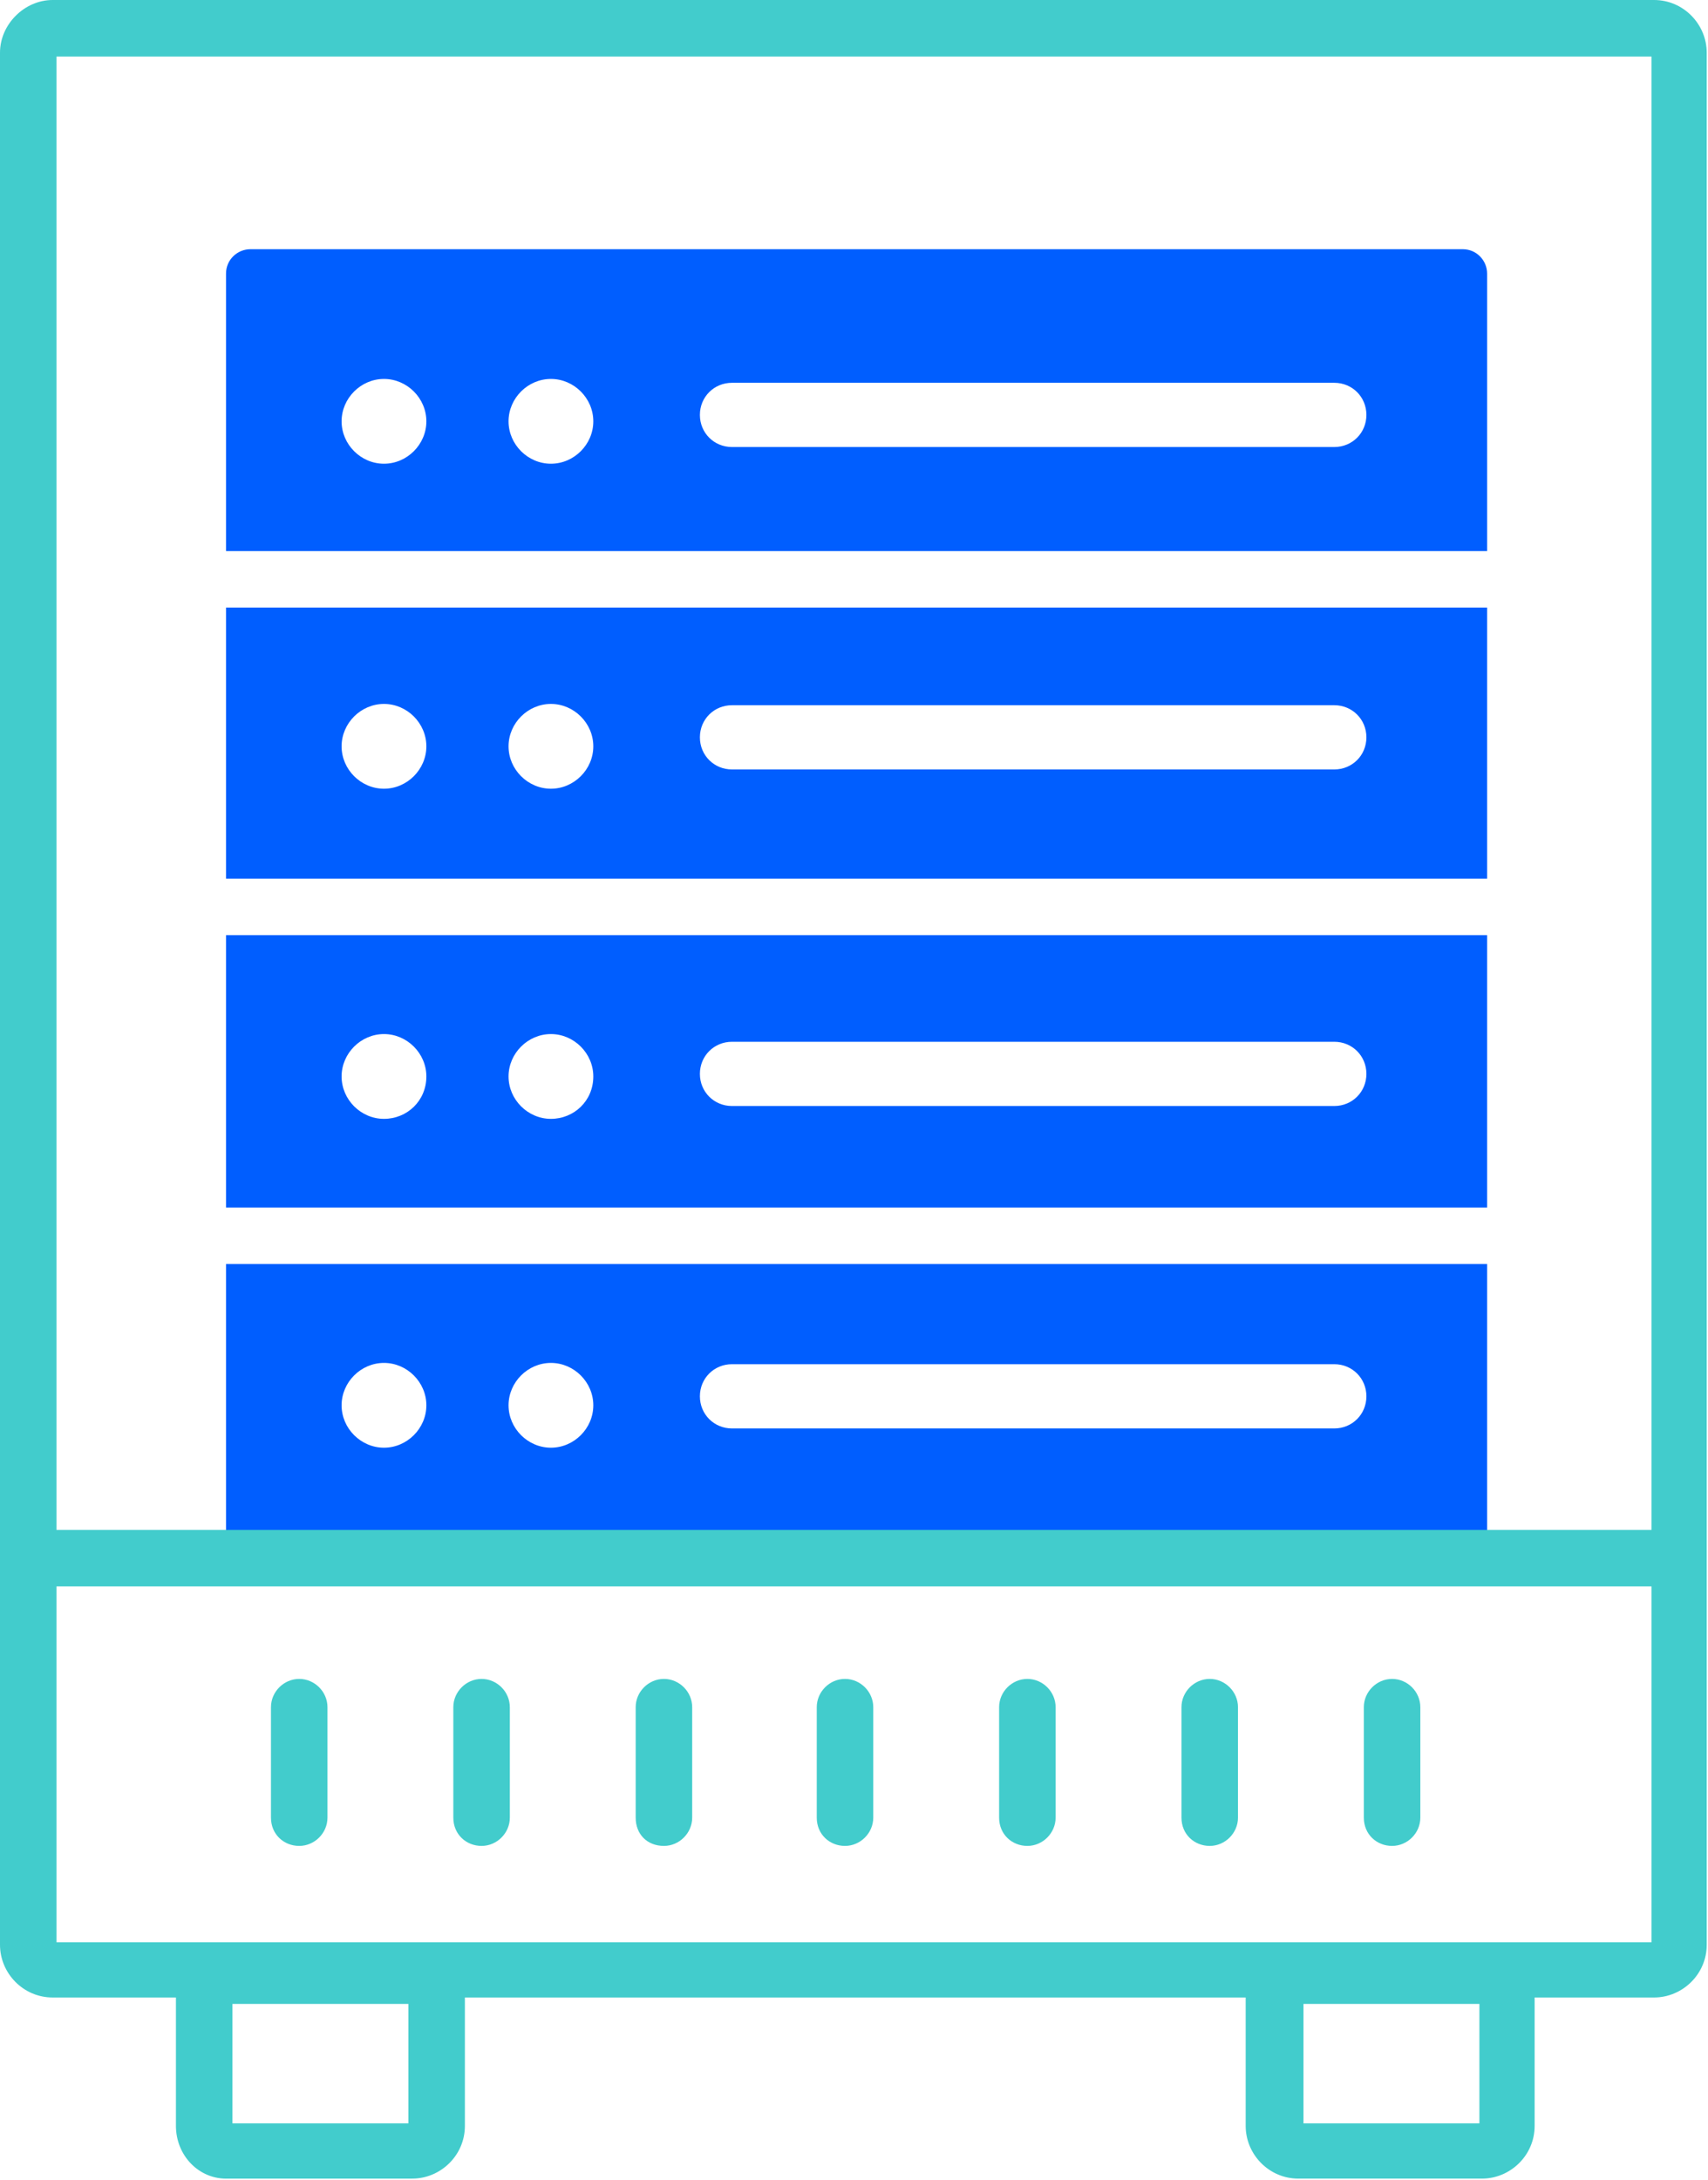
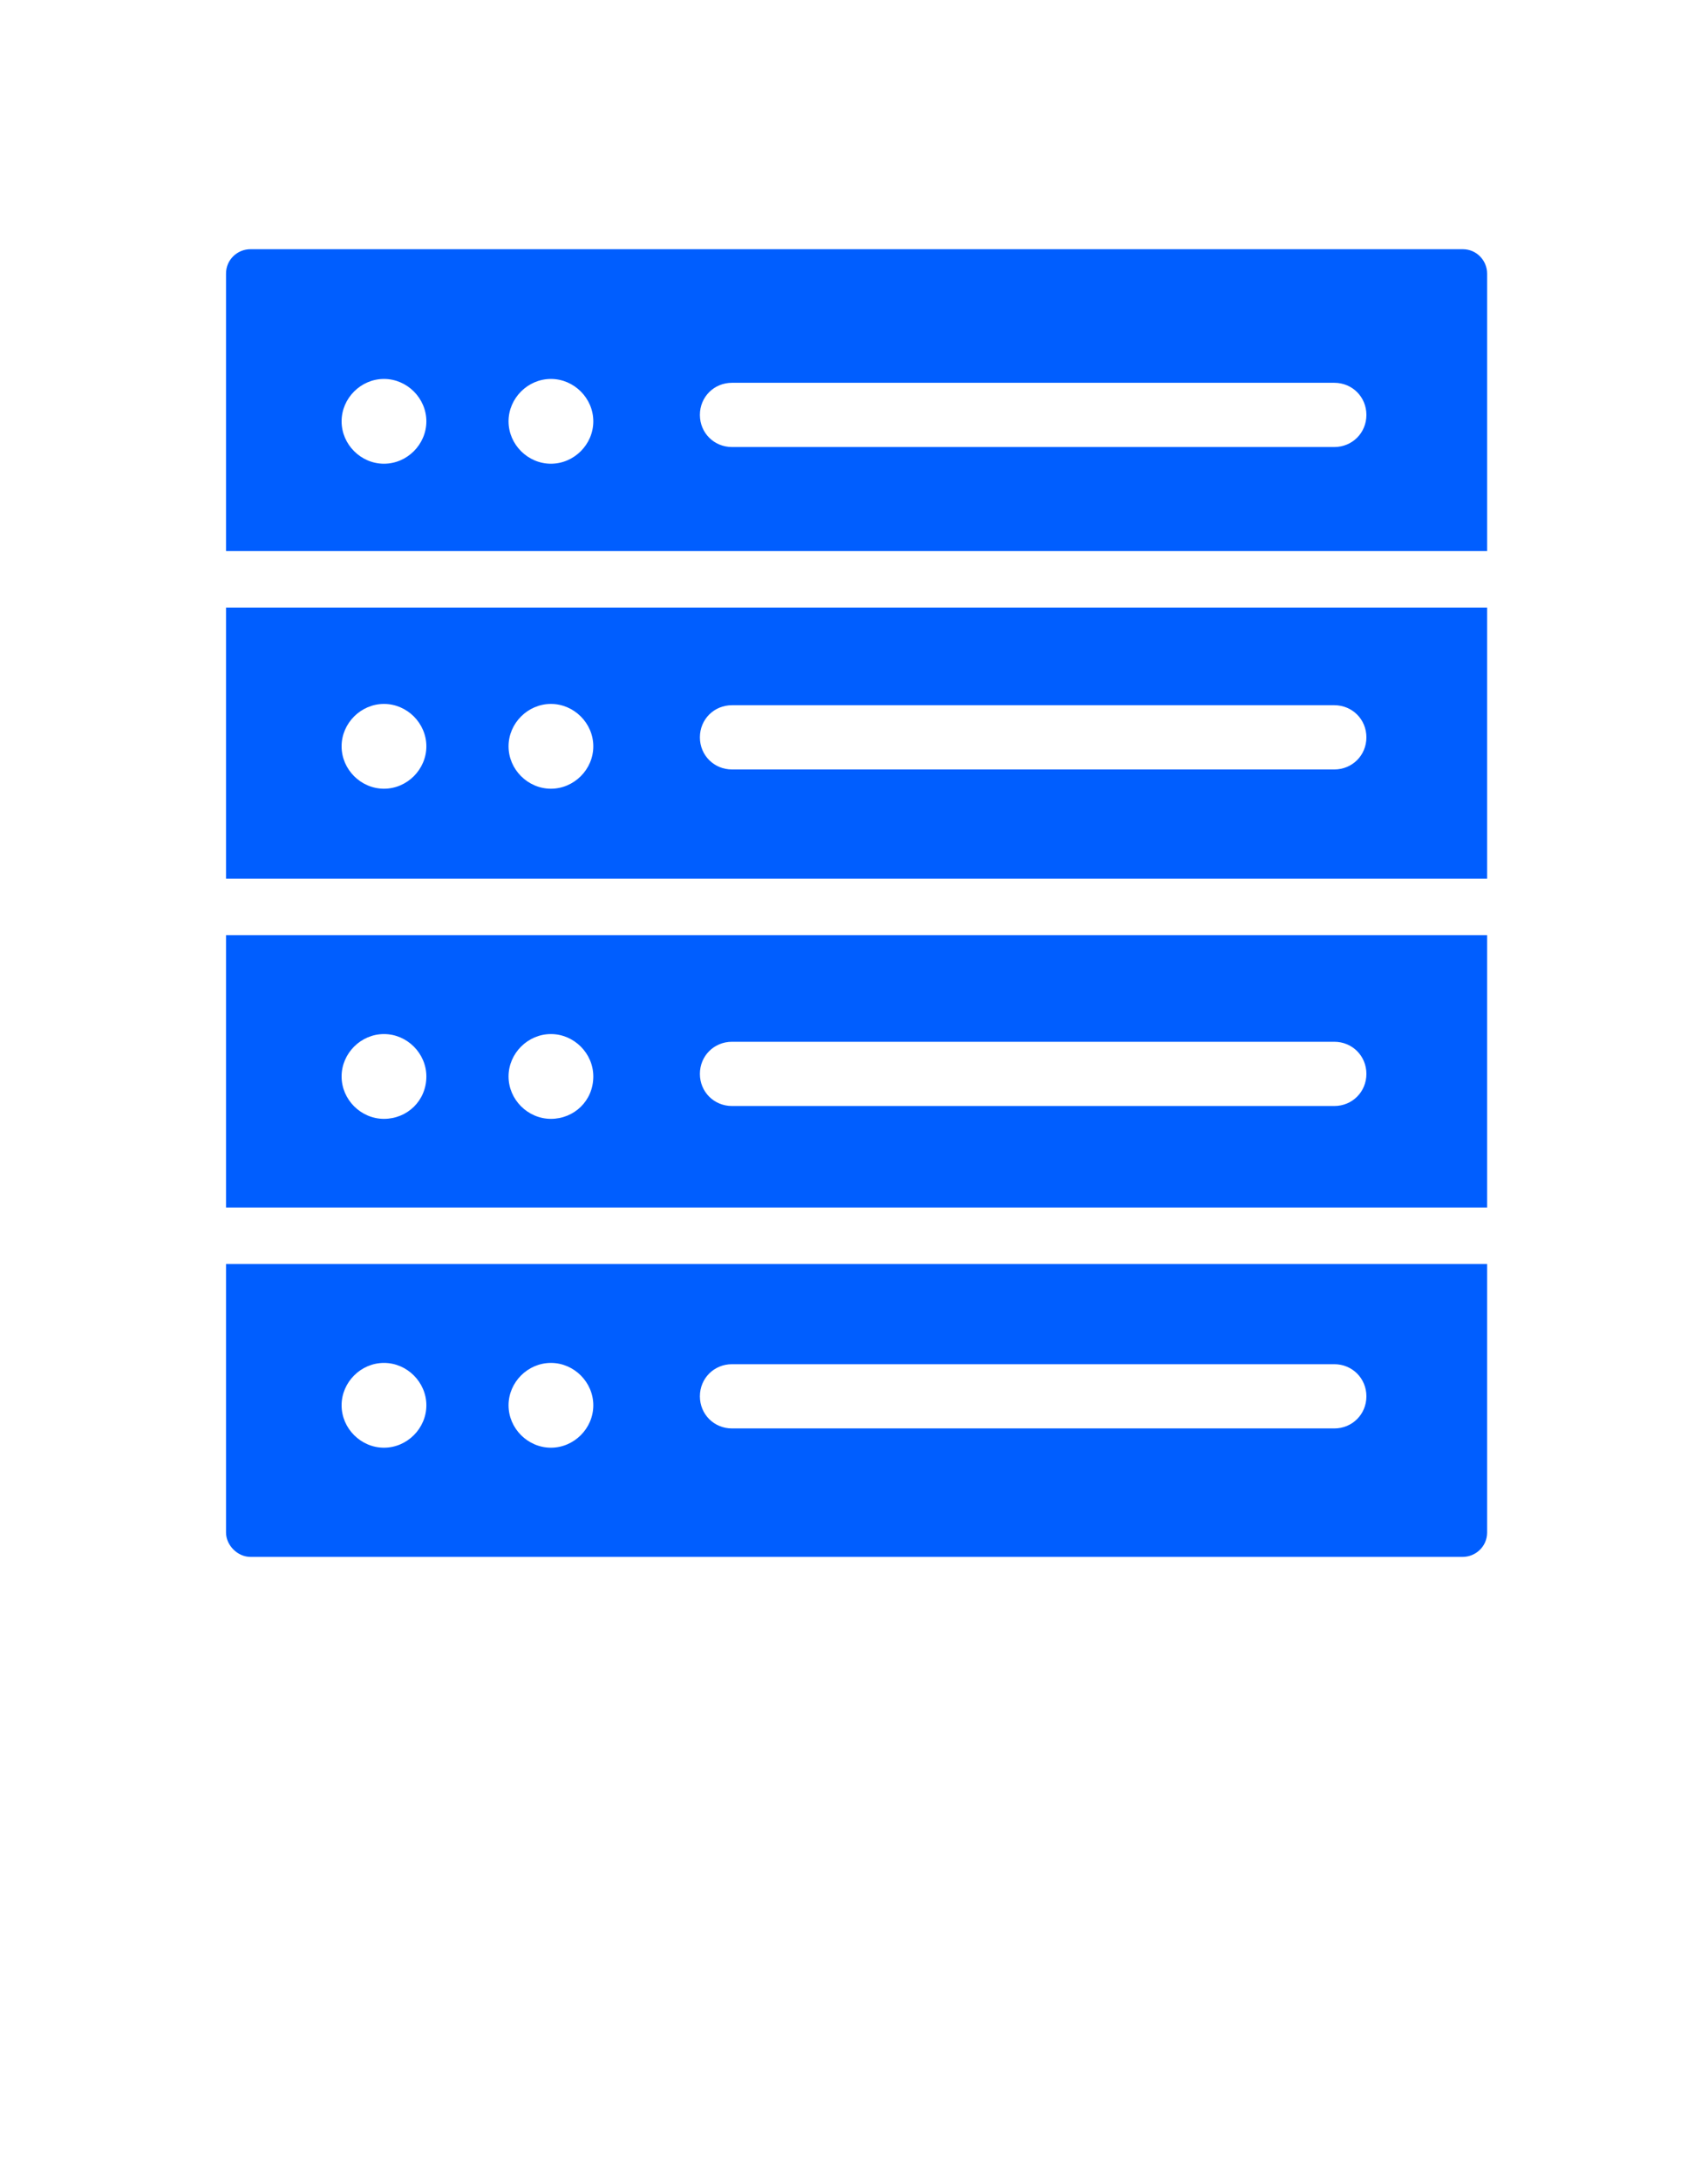
<svg xmlns="http://www.w3.org/2000/svg" version="1.1" id="Layer_1" x="0px" y="0px" viewBox="0 0 133 169.7" style="enable-background:new 0 0 133 169.7;" xml:space="preserve">
  <style type="text/css">
	.st0{fill-rule:evenodd;clip-rule:evenodd;fill:#005EFF;}
	.st1{fill-rule:evenodd;clip-rule:evenodd;fill:#42CCCC;}
</style>
  <g>
    <path class="st0" d="M17.6,119.3V98.4h98.2v20.9c0,1.1-0.9,1.9-1.9,1.9H19.5C18.5,121.2,17.6,120.3,17.6,119.3z M33.2,109.4   c0-1.8-1.5-3.3-3.3-3.3s-3.3,1.5-3.3,3.3s1.5,3.3,3.3,3.3S33.2,111.2,33.2,109.4z M46.2,109.4c0-1.8-1.5-3.3-3.3-3.3   c-1.8,0-3.3,1.5-3.3,3.3s1.5,3.3,3.3,3.3C44.7,112.7,46.2,111.2,46.2,109.4z M106.4,108.7c0-1.4-1.1-2.5-2.5-2.5H57   c-1.4,0-2.5,1.1-2.5,2.5c0,1.4,1.1,2.5,2.5,2.5h46.9C105.3,111.2,106.4,110.1,106.4,108.7z M17.6,94V72.8h98.2V94H17.6z M33.2,83.8   c0-1.8-1.5-3.3-3.3-3.3s-3.3,1.5-3.3,3.3c0,1.8,1.5,3.3,3.3,3.3S33.2,85.7,33.2,83.8z M46.2,83.8c0-1.8-1.5-3.3-3.3-3.3   c-1.8,0-3.3,1.5-3.3,3.3c0,1.8,1.5,3.3,3.3,3.3C44.7,87.1,46.2,85.7,46.2,83.8z M106.4,83.6c0-1.4-1.1-2.5-2.5-2.5H57   c-1.4,0-2.5,1.1-2.5,2.5c0,1.4,1.1,2.5,2.5,2.5h46.9C105.3,86.1,106.4,85,106.4,83.6z M17.6,68.4V47.3h98.2v21.1H17.6z M33.2,58.1   c0-1.8-1.5-3.3-3.3-3.3s-3.3,1.5-3.3,3.3c0,1.8,1.5,3.3,3.3,3.3S33.2,59.9,33.2,58.1z M46.2,58.1c0-1.8-1.5-3.3-3.3-3.3   c-1.8,0-3.3,1.5-3.3,3.3c0,1.8,1.5,3.3,3.3,3.3C44.7,61.4,46.2,59.9,46.2,58.1z M106.4,57.4c0-1.4-1.1-2.5-2.5-2.5H57   c-1.4,0-2.5,1.1-2.5,2.5c0,1.4,1.1,2.5,2.5,2.5h46.9C105.3,59.9,106.4,58.8,106.4,57.4z M17.6,42.9V21.3c0-1.1,0.9-1.9,1.9-1.9   h94.4c1.1,0,1.9,0.9,1.9,1.9v21.6H17.6z M33.2,32.8c0-1.8-1.5-3.3-3.3-3.3s-3.3,1.5-3.3,3.3c0,1.8,1.5,3.3,3.3,3.3   S33.2,34.6,33.2,32.8z M46.2,32.8c0-1.8-1.5-3.3-3.3-3.3c-1.8,0-3.3,1.5-3.3,3.3c0,1.8,1.5,3.3,3.3,3.3   C44.7,36.1,46.2,34.6,46.2,32.8z M106.4,32.3c0-1.4-1.1-2.5-2.5-2.5H57c-1.4,0-2.5,1.1-2.5,2.5c0,1.4,1.1,2.5,2.5,2.5h46.9   C105.3,34.8,106.4,33.7,106.4,32.3z" />
-     <path class="st1" d="M13.7,165.5v-9.9c0,0,0-0.1,0-0.1H4.1c-2.3,0-4.1-1.9-4.1-4.1V4.1C0,1.9,1.9,0,4.1,0h124.7   c2.3,0,4.1,1.9,4.1,4.1v147.3c0,2.3-1.9,4.1-4.1,4.1h-9.3c0,0,0,0,0,0.1v9.9c0,2.3-1.9,4.1-4.1,4.1h-14.3c-2.3,0-4.1-1.9-4.1-4.1   v-9.9c0,0,0-0.1,0-0.1H36.2c0,0,0,0,0,0.1v9.9c0,2.3-1.9,4.1-4.1,4.1H17.8C15.5,169.7,13.7,167.8,13.7,165.5z M31.8,165.3v-9.3   H18.1v9.3H31.8z M115.2,165.3v-9.3h-13.7v9.3H115.2z M128.6,151.2v-27.7H4.4v27.7H128.6z M21.1,141.5v-8.6c0-1.2,1-2.2,2.2-2.2   c1.2,0,2.2,1,2.2,2.2v8.6c0,1.2-1,2.2-2.2,2.2C22.1,143.7,21.1,142.8,21.1,141.5z M35.3,141.5v-8.6c0-1.2,1-2.2,2.2-2.2   c1.2,0,2.2,1,2.2,2.2v8.6c0,1.2-1,2.2-2.2,2.2C36.3,143.7,35.3,142.8,35.3,141.5z M49.5,141.5v-8.6c0-1.2,1-2.2,2.2-2.2   c1.2,0,2.2,1,2.2,2.2v8.6c0,1.2-1,2.2-2.2,2.2C50.4,143.7,49.5,142.8,49.5,141.5z M63.6,141.5v-8.6c0-1.2,1-2.2,2.2-2.2   c1.2,0,2.2,1,2.2,2.2v8.6c0,1.2-1,2.2-2.2,2.2C64.6,143.7,63.6,142.8,63.6,141.5z M77.8,141.5v-8.6c0-1.2,1-2.2,2.2-2.2   c1.2,0,2.2,1,2.2,2.2v8.6c0,1.2-1,2.2-2.2,2.2C78.8,143.7,77.8,142.8,77.8,141.5z M92,141.5v-8.6c0-1.2,1-2.2,2.2-2.2   c1.2,0,2.2,1,2.2,2.2v8.6c0,1.2-1,2.2-2.2,2.2C93,143.7,92,142.8,92,141.5z M106.2,141.5v-8.6c0-1.2,1-2.2,2.2-2.2   c1.2,0,2.2,1,2.2,2.2v8.6c0,1.2-1,2.2-2.2,2.2C107.2,143.7,106.2,142.8,106.2,141.5z M128.6,119.1V4.4H4.4v114.7H128.6z" />
  </g>
</svg>